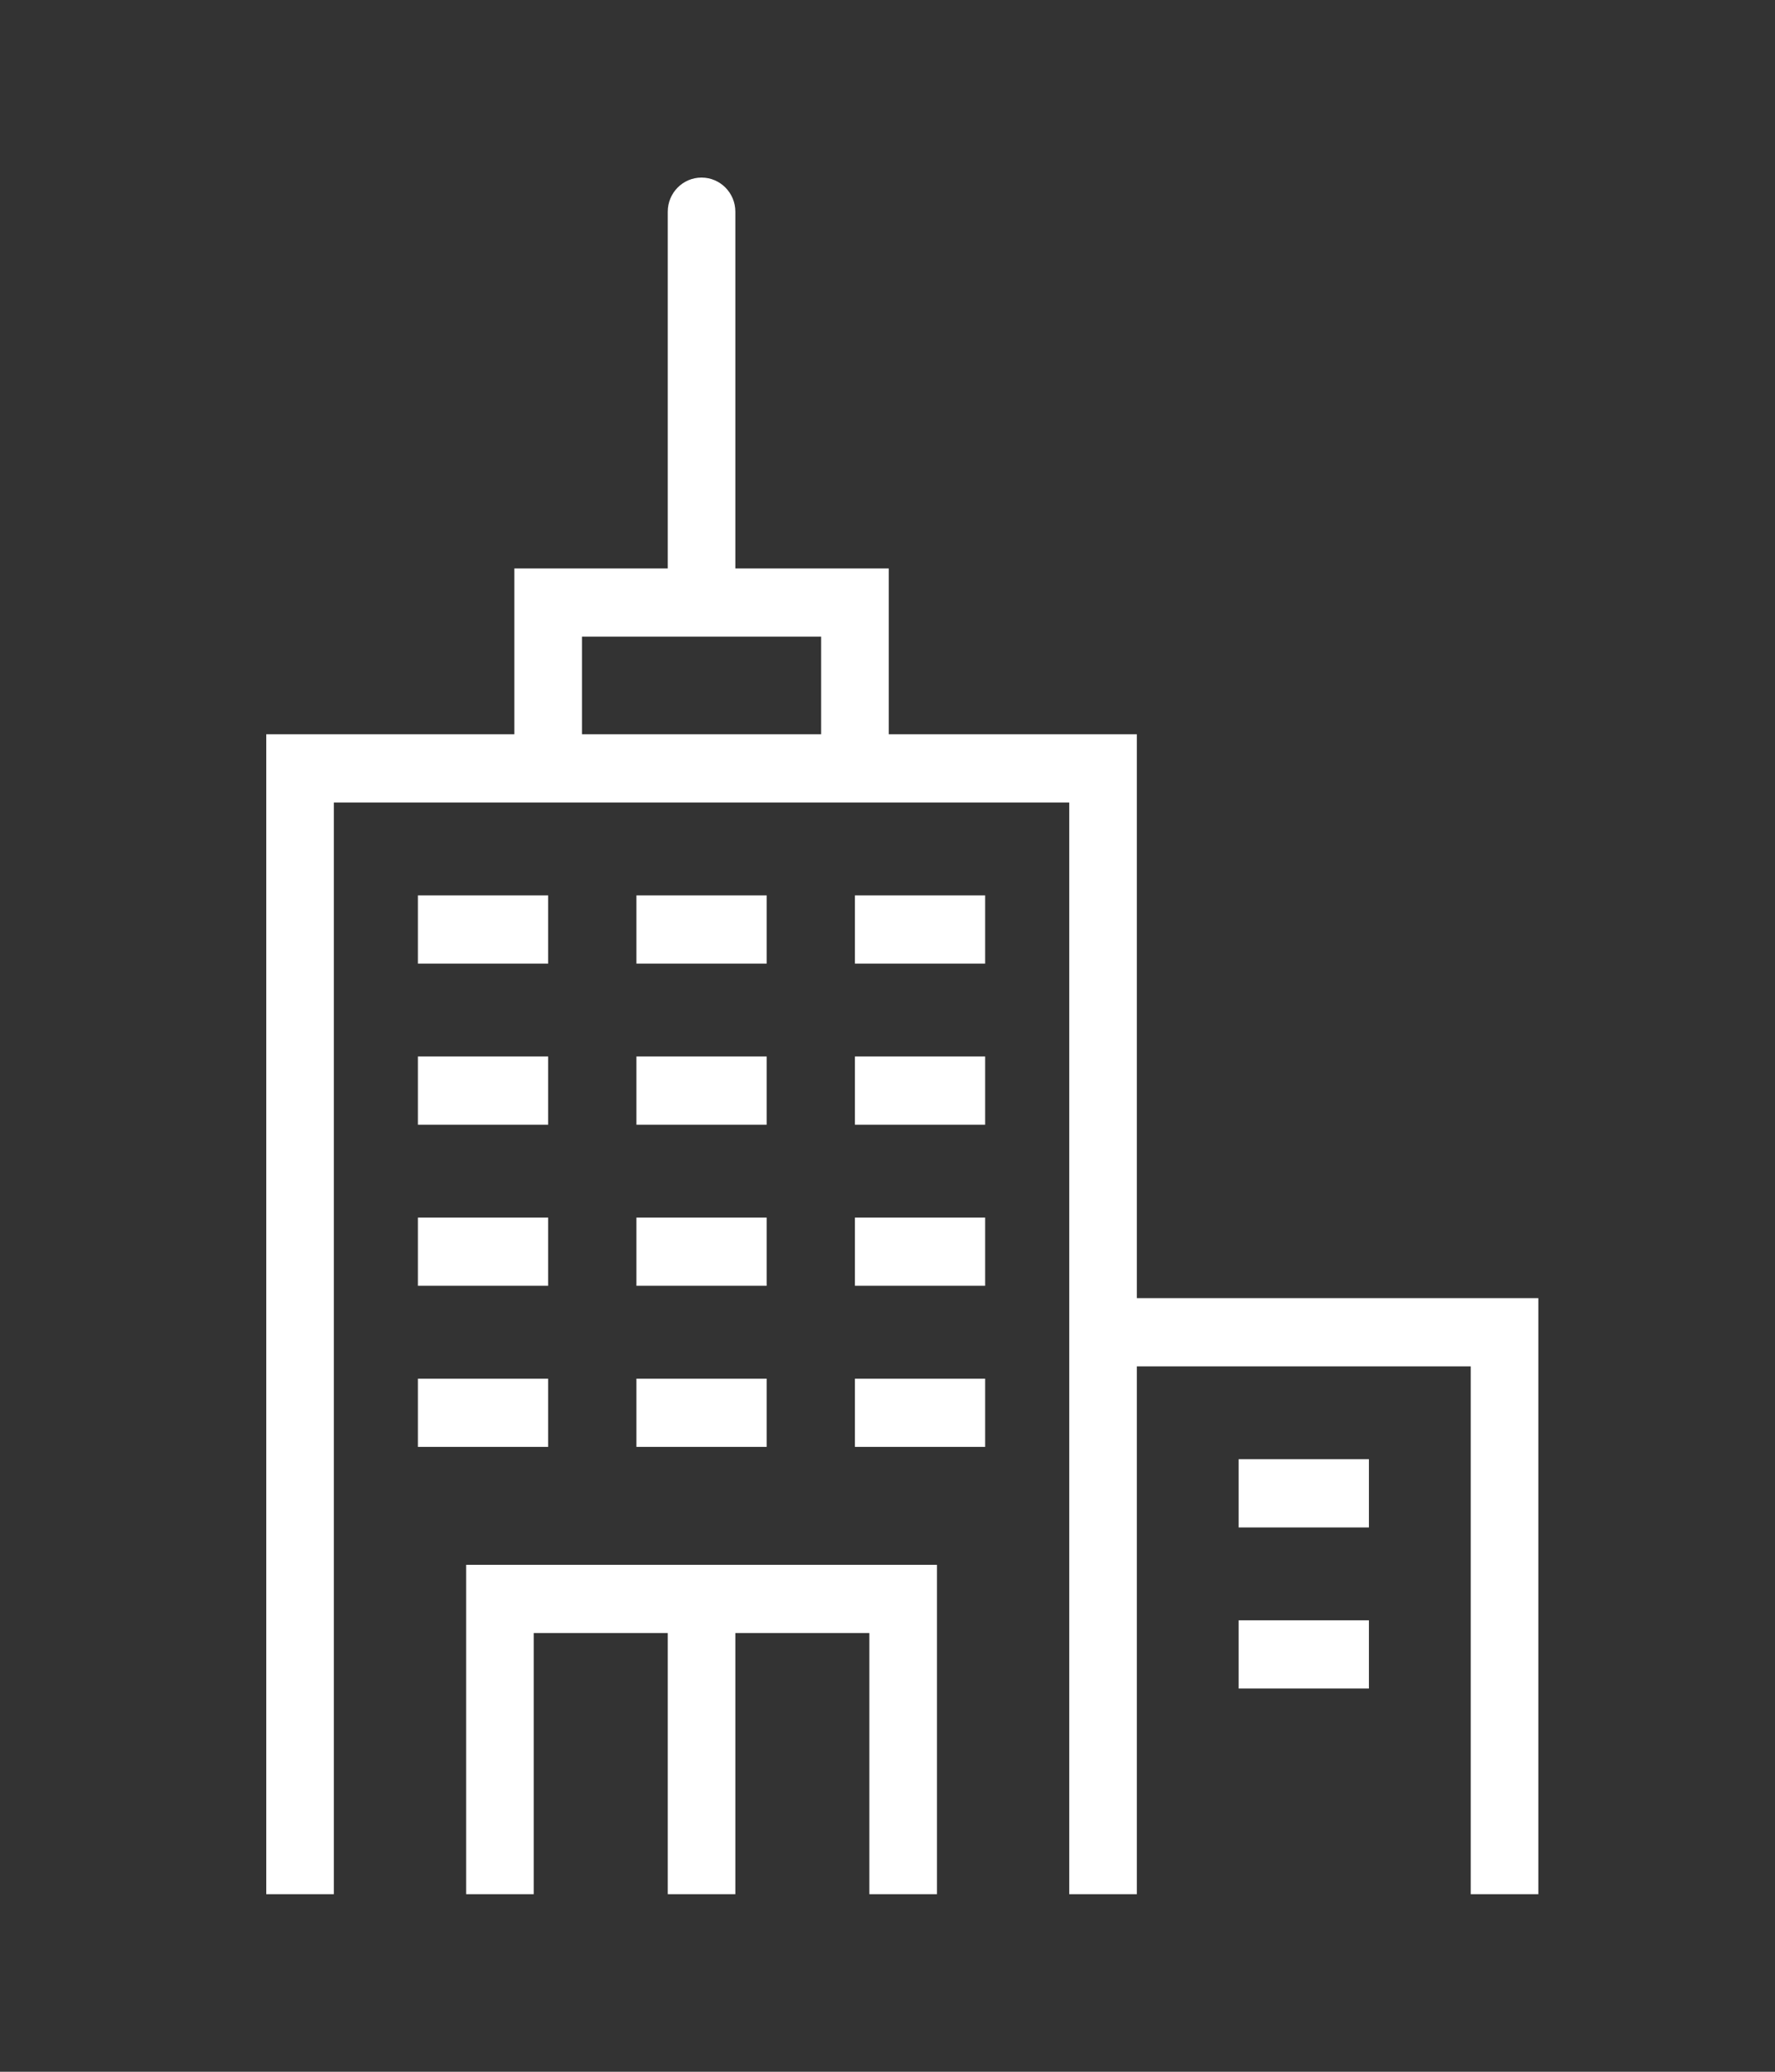
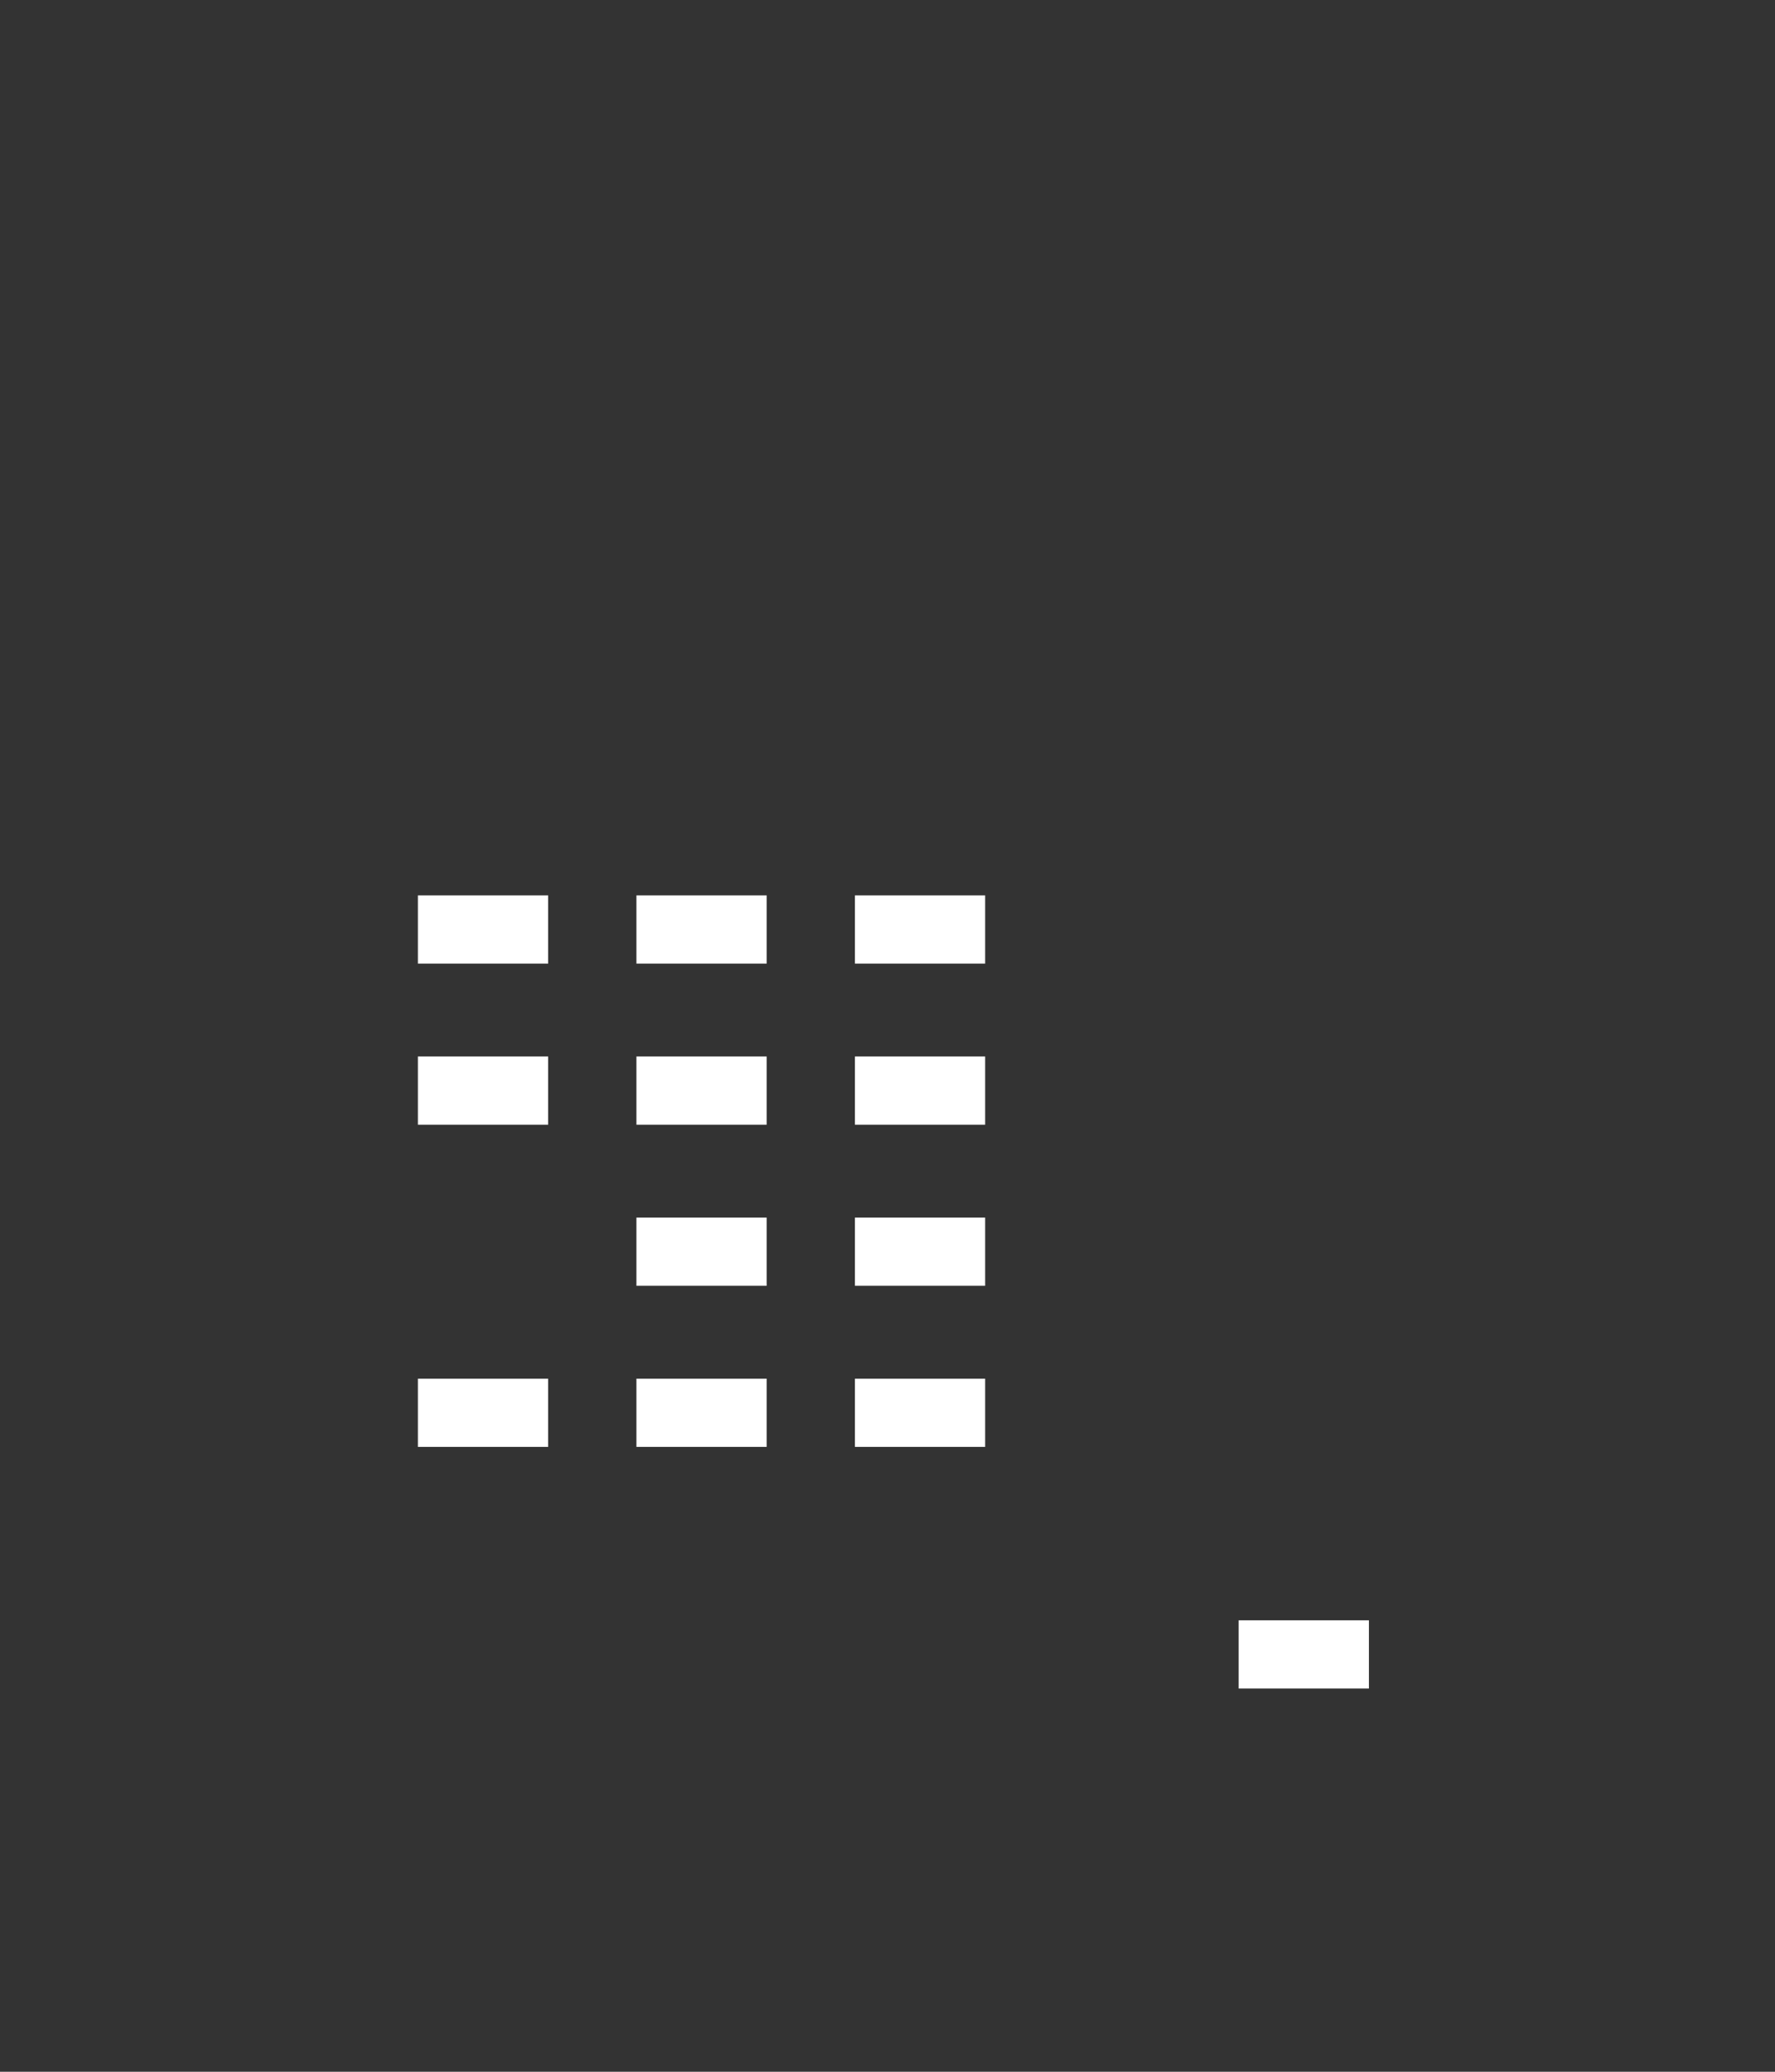
<svg xmlns="http://www.w3.org/2000/svg" width="60" height="70" viewBox="0 0 60 70" fill="none">
  <rect x="0" y="0" width="60" height="70" fill="#333333" stroke="none" />
-   <path d="M52 64V43.861H38.428V24.81H30.042V19.206H24.857V7.153C24.857 6.516 24.345 6 23.714 6C23.083 6 22.572 6.516 22.572 7.153V19.206H17.387V24.81H9V64M49.715 46.166V64H38.428V46.166H49.715ZM19.672 21.511H27.757V24.81H19.672V21.511ZM11.285 27.115H36.143V64H31.672V52.872H15.757V64H11.285V27.115ZM24.857 55.177H29.387V64H24.857V55.177ZM22.572 64H18.041V55.177H22.572V64Z" fill="white" />
  <path d="M18.529 30.253H14.126V32.558H18.529V30.253Z" fill="white" />
  <path d="M25.915 30.253H21.513V32.558H25.915V30.253Z" fill="white" />
  <path d="M33.301 30.253H28.899V32.558H33.301V30.253Z" fill="white" />
  <path d="M18.529 35.696H14.126V38.001H18.529V35.696Z" fill="white" />
-   <path d="M46.273 49.303H41.87V51.609H46.273V49.303Z" fill="white" />
+   <path d="M46.273 49.303H41.87H46.273V49.303Z" fill="white" />
  <path d="M46.273 54.747H41.87V57.052H46.273V54.747Z" fill="white" />
  <path d="M25.915 35.696H21.513V38.001H25.915V35.696Z" fill="white" />
  <path d="M33.301 35.696H28.899V38.001H33.301V35.696Z" fill="white" />
-   <path d="M18.529 41.139H14.126V43.444H18.529V41.139Z" fill="white" />
  <path d="M25.915 41.139H21.513V43.444H25.915V41.139Z" fill="white" />
  <path d="M33.301 41.139H28.899V43.444H33.301V41.139Z" fill="white" />
  <path d="M18.529 46.582H14.126V48.887H18.529V46.582Z" fill="white" />
  <path d="M25.915 46.582H21.513V48.887H25.915V46.582Z" fill="white" />
  <path d="M33.301 46.582H28.899V48.887H33.301V46.582Z" fill="white" />
</svg>